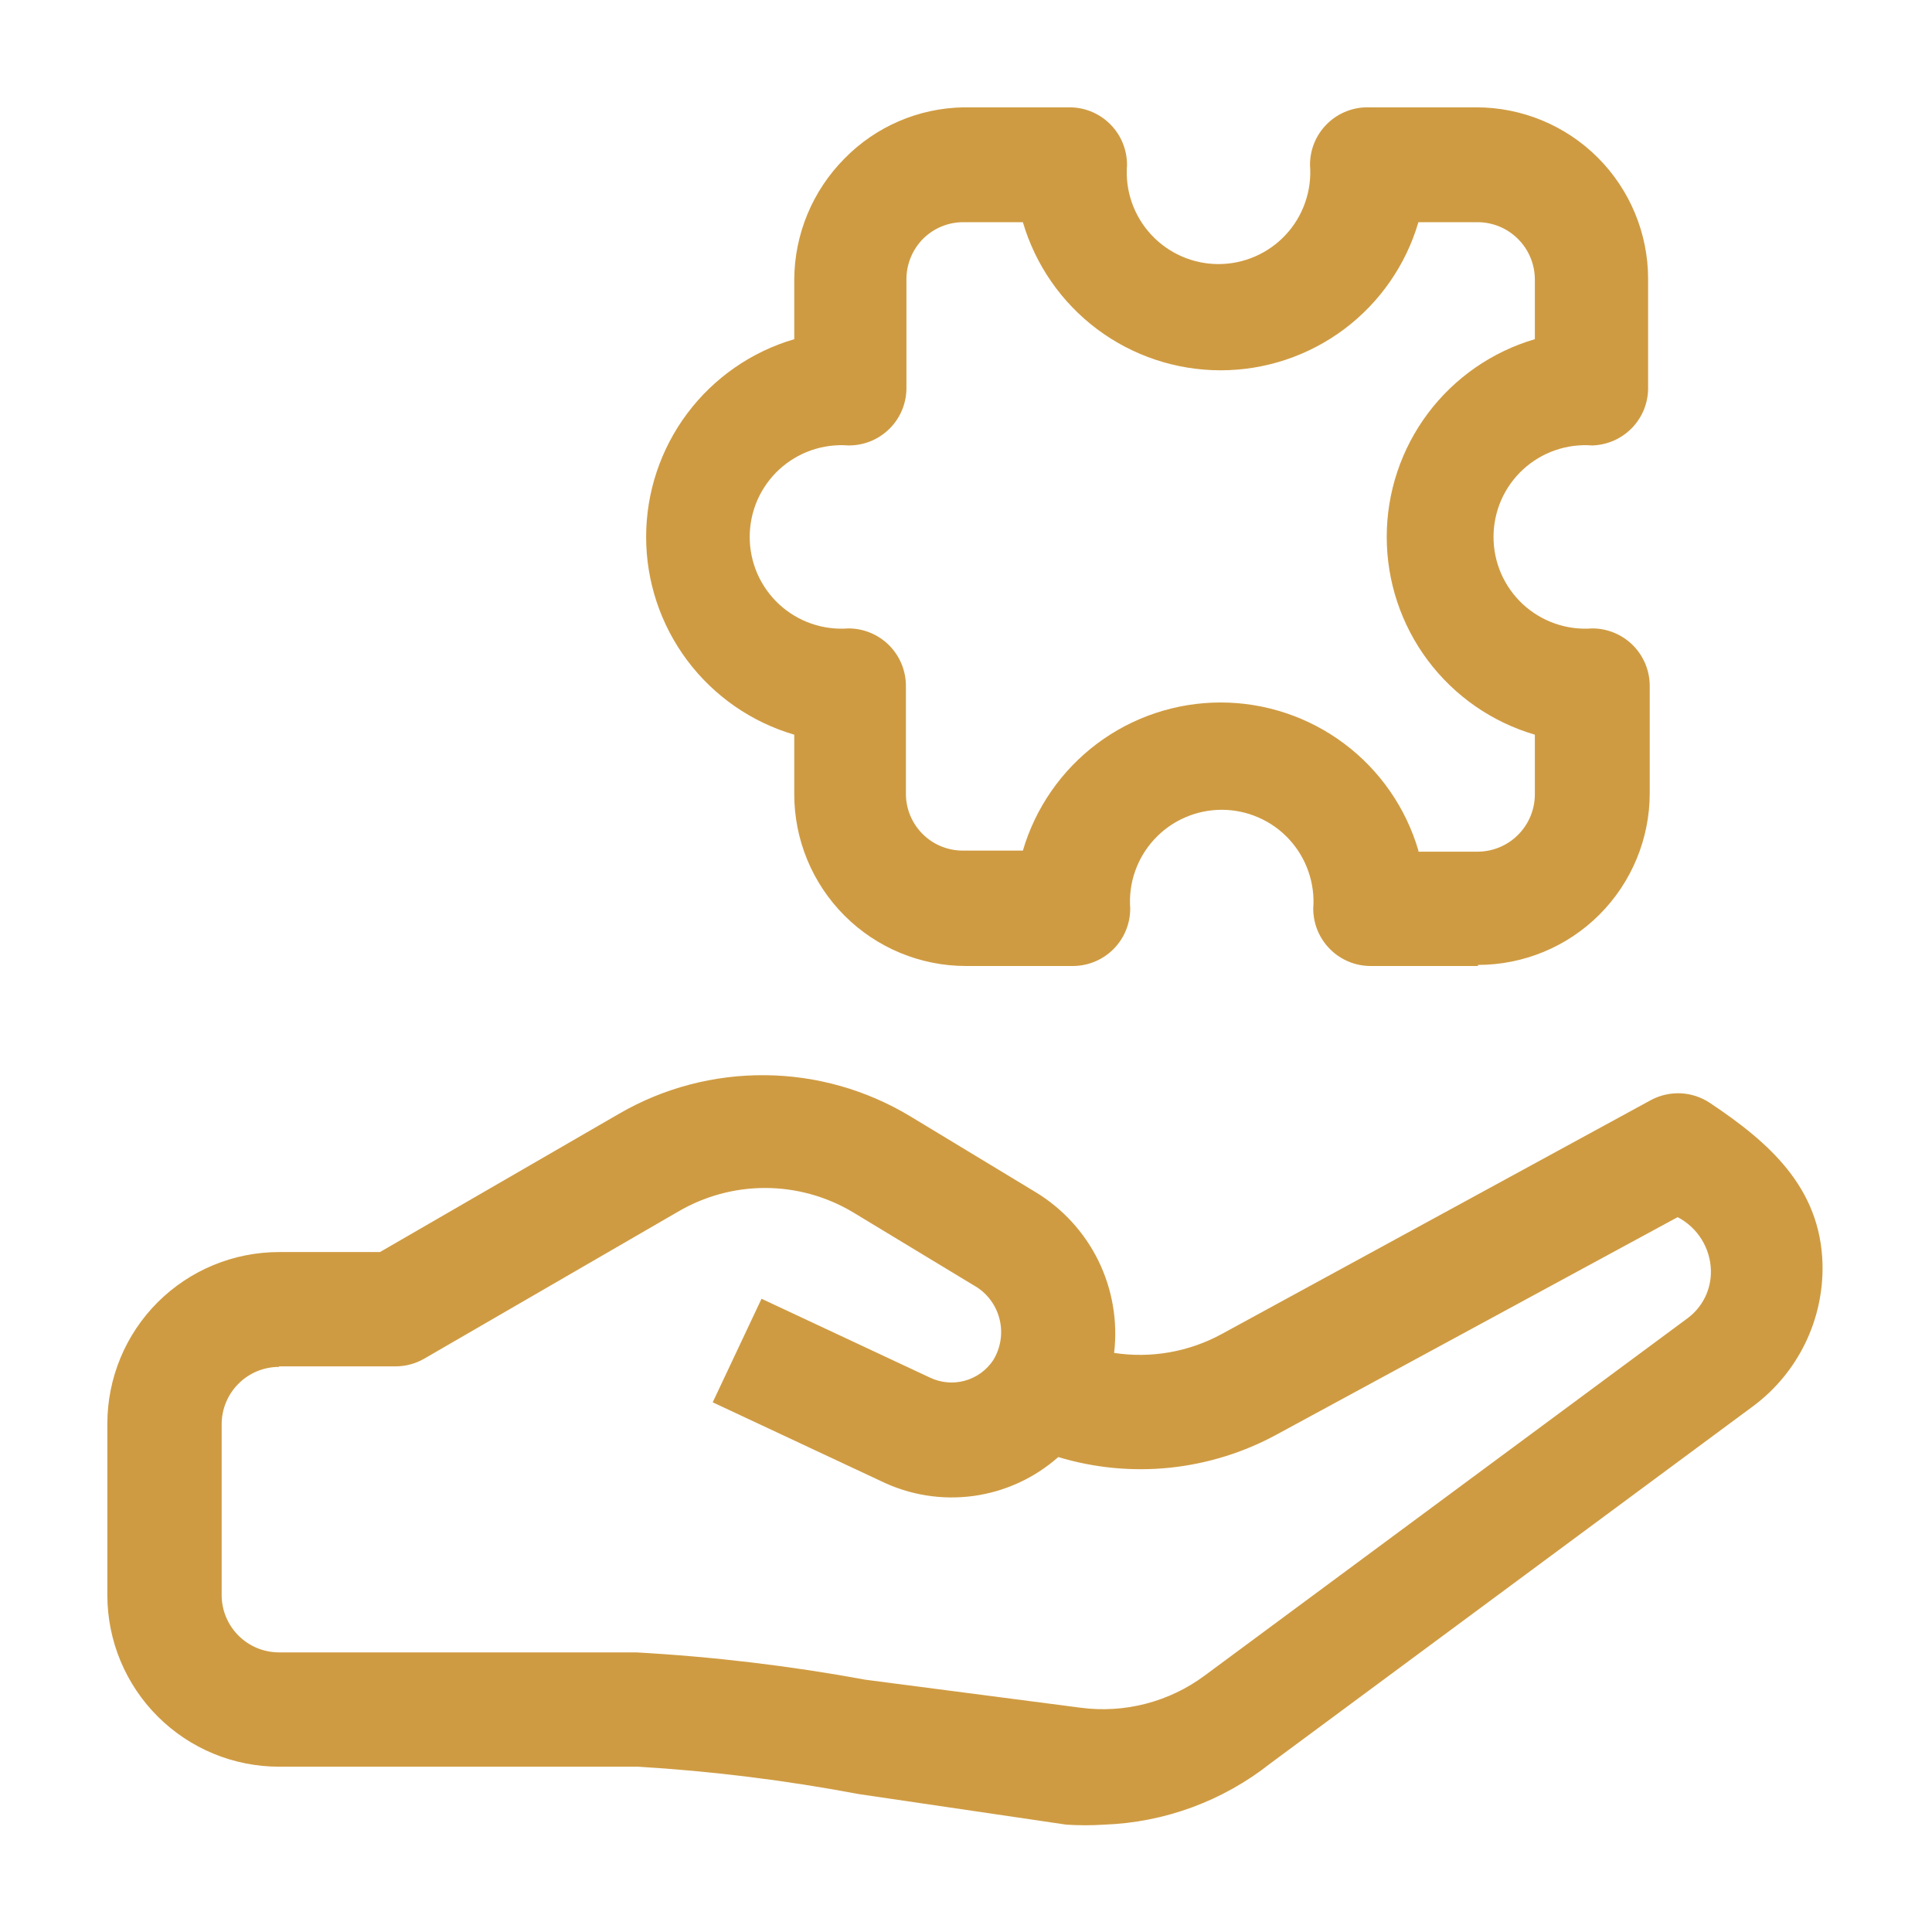
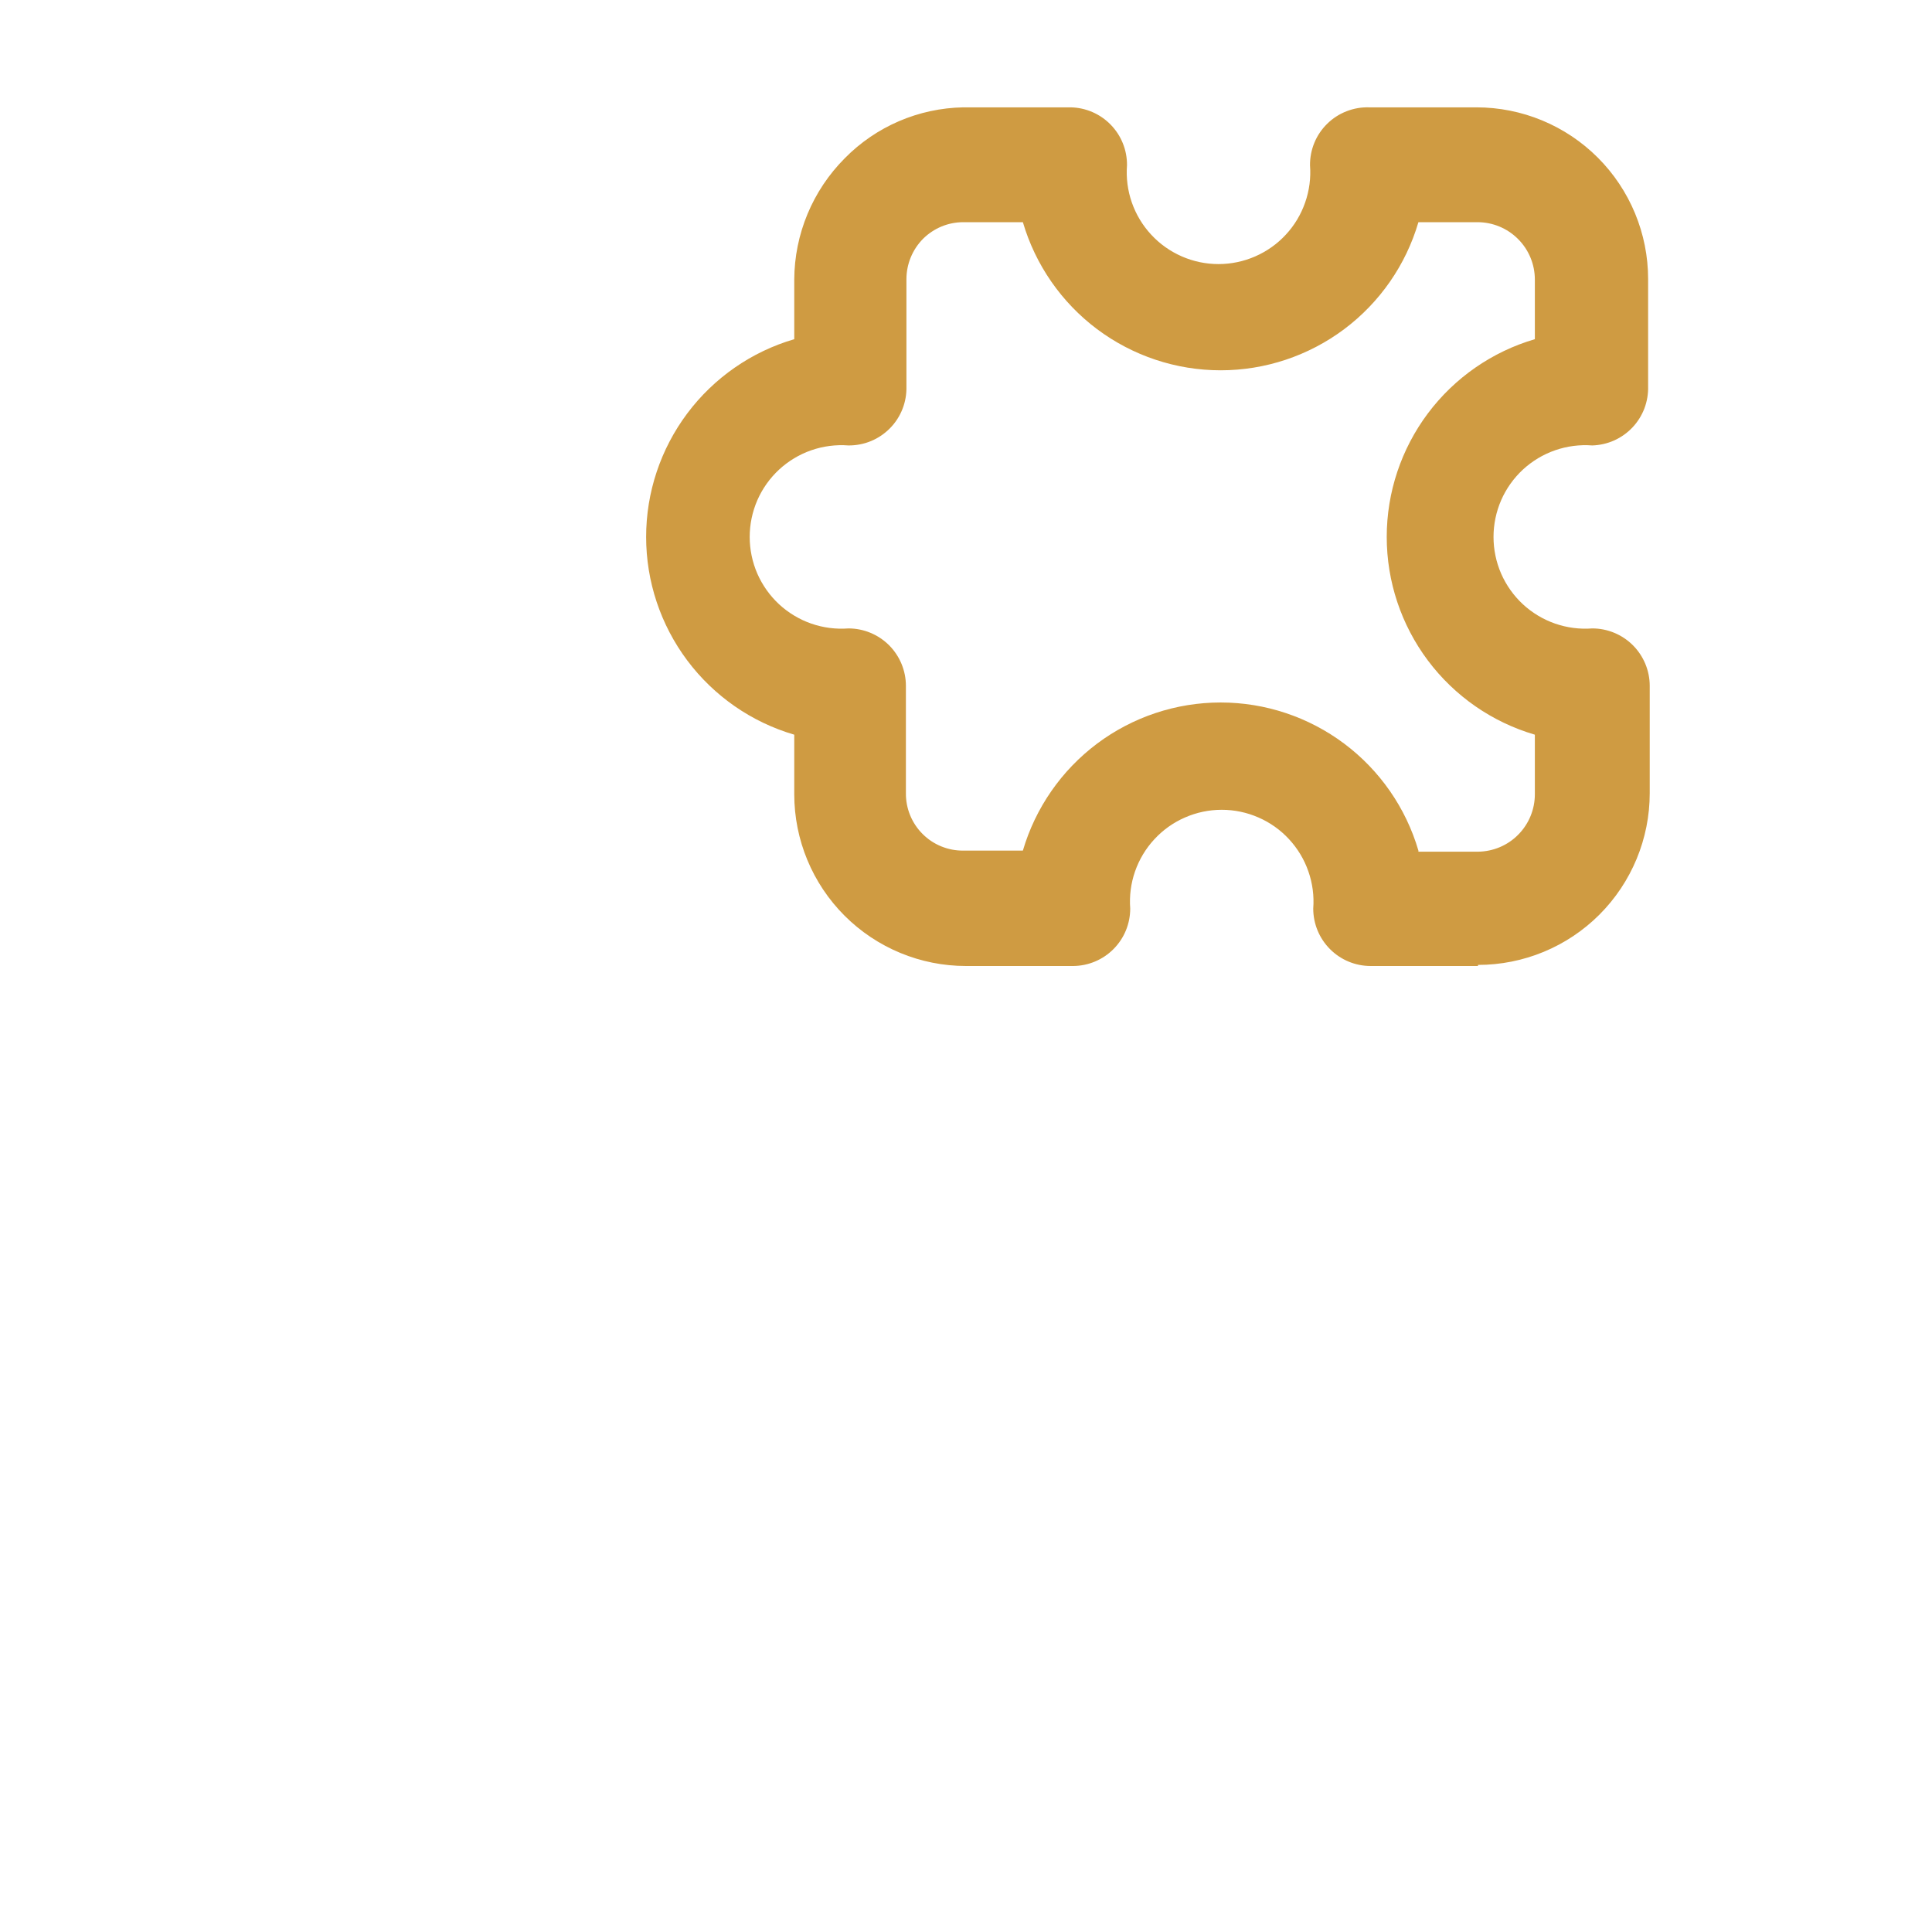
<svg xmlns="http://www.w3.org/2000/svg" width="48" height="48" viewBox="0 0 48 48" fill="none">
-   <path d="M27.427 45.333C27.116 45.353 26.804 45.353 26.493 45.333L21.333 44.573C19.523 44.231 17.693 44.004 15.853 43.893H6.933C5.804 43.893 4.721 43.446 3.921 42.648C3.121 41.851 2.67 40.769 2.667 39.64V35.373C2.667 34.242 3.116 33.156 3.916 32.356C4.717 31.556 5.802 31.107 6.933 31.107H9.44L15.387 27.667C16.487 27.03 17.738 26.701 19.009 26.713C20.28 26.724 21.525 27.077 22.613 27.733L25.72 29.613C26.397 30.021 26.942 30.615 27.29 31.324C27.637 32.034 27.773 32.829 27.68 33.613C28.596 33.753 29.533 33.589 30.347 33.147L41.013 27.333C41.241 27.21 41.498 27.152 41.756 27.163C42.014 27.175 42.264 27.257 42.48 27.4C43.96 28.387 45.227 29.507 45.28 31.4C45.296 32.083 45.149 32.761 44.849 33.376C44.55 33.99 44.108 34.525 43.56 34.933L31.56 43.813C30.379 44.747 28.931 45.28 27.427 45.333ZM6.933 33.96C6.555 33.96 6.192 34.11 5.925 34.378C5.657 34.645 5.507 35.008 5.507 35.387V39.64C5.51 40.016 5.662 40.375 5.929 40.64C6.196 40.905 6.557 41.053 6.933 41.053H15.8C17.715 41.159 19.621 41.386 21.507 41.733L26.84 42.427C27.936 42.574 29.046 42.286 29.933 41.627L41.933 32.747C42.115 32.611 42.262 32.433 42.362 32.229C42.462 32.025 42.511 31.8 42.507 31.573C42.502 31.297 42.422 31.027 42.277 30.793C42.131 30.558 41.925 30.367 41.68 30.24L31.72 35.64C30.898 36.088 29.994 36.368 29.063 36.465C28.131 36.561 27.19 36.471 26.293 36.2C25.701 36.723 24.967 37.06 24.184 37.167C23.401 37.273 22.604 37.146 21.893 36.8L17.707 34.84L18.92 32.267L23.107 34.227C23.378 34.356 23.687 34.383 23.976 34.302C24.265 34.221 24.516 34.038 24.68 33.787C24.858 33.493 24.916 33.142 24.841 32.806C24.767 32.471 24.566 32.177 24.28 31.987L21.173 30.107C20.517 29.72 19.769 29.515 19.007 29.515C18.245 29.515 17.497 29.72 16.84 30.107L10.533 33.76C10.318 33.882 10.075 33.947 9.827 33.947H6.933V33.96Z" fill="#CF9B42" />
  <path d="M36.72 24H34.053C33.675 24 33.312 23.85 33.045 23.582C32.777 23.314 32.627 22.952 32.627 22.573C32.651 22.26 32.61 21.945 32.506 21.649C32.403 21.352 32.239 21.08 32.026 20.85C31.813 20.619 31.554 20.435 31.266 20.31C30.978 20.184 30.668 20.119 30.353 20.119C30.039 20.119 29.729 20.184 29.441 20.31C29.153 20.435 28.894 20.619 28.681 20.85C28.467 21.08 28.304 21.352 28.2 21.649C28.097 21.945 28.056 22.26 28.08 22.573C28.08 22.949 27.932 23.31 27.667 23.577C27.402 23.845 27.043 23.996 26.667 24H24C22.868 24 21.783 23.55 20.983 22.75C20.183 21.95 19.733 20.865 19.733 19.733V18.253C18.671 17.942 17.739 17.295 17.075 16.409C16.412 15.524 16.053 14.447 16.053 13.34C16.053 12.233 16.412 11.156 17.075 10.271C17.739 9.385 18.671 8.738 19.733 8.427V6.947C19.738 5.816 20.189 4.734 20.987 3.933C21.765 3.141 22.823 2.687 23.933 2.667H26.6C26.976 2.674 27.334 2.829 27.596 3.099C27.858 3.368 28.004 3.73 28 4.107C27.976 4.42 28.017 4.735 28.12 5.031C28.224 5.328 28.387 5.6 28.601 5.83C28.814 6.061 29.073 6.244 29.361 6.37C29.649 6.496 29.959 6.561 30.273 6.561C30.587 6.561 30.898 6.496 31.186 6.37C31.474 6.244 31.733 6.061 31.946 5.83C32.16 5.6 32.323 5.328 32.426 5.031C32.53 4.735 32.571 4.42 32.547 4.107C32.545 3.915 32.582 3.724 32.655 3.547C32.728 3.37 32.837 3.209 32.974 3.075C33.111 2.94 33.273 2.835 33.452 2.765C33.631 2.695 33.822 2.661 34.013 2.667H36.68C37.812 2.667 38.897 3.116 39.697 3.916C40.497 4.716 40.947 5.802 40.947 6.933V9.6C40.952 9.787 40.92 9.974 40.854 10.149C40.787 10.324 40.686 10.484 40.557 10.621C40.428 10.757 40.274 10.866 40.103 10.943C39.932 11.019 39.747 11.061 39.56 11.067C39.247 11.043 38.932 11.084 38.636 11.187C38.339 11.29 38.067 11.454 37.836 11.667C37.606 11.881 37.422 12.139 37.296 12.427C37.171 12.715 37.106 13.026 37.106 13.34C37.106 13.654 37.171 13.965 37.296 14.253C37.422 14.54 37.606 14.799 37.836 15.013C38.067 15.226 38.339 15.39 38.636 15.493C38.932 15.596 39.247 15.637 39.56 15.613C39.938 15.613 40.301 15.764 40.569 16.031C40.836 16.299 40.987 16.662 40.987 17.04V19.707C40.987 20.838 40.537 21.923 39.737 22.724C38.937 23.524 37.852 23.973 36.72 23.973V24ZM35.24 21.16H36.72C37.096 21.156 37.456 21.005 37.72 20.737C37.985 20.47 38.133 20.109 38.133 19.733V18.253C37.071 17.942 36.139 17.295 35.475 16.409C34.812 15.524 34.453 14.447 34.453 13.34C34.453 12.233 34.812 11.156 35.475 10.271C36.139 9.385 37.071 8.738 38.133 8.427V6.947C38.133 6.568 37.983 6.205 37.715 5.938C37.448 5.67 37.085 5.52 36.707 5.52H35.24C34.929 6.582 34.282 7.514 33.396 8.178C32.51 8.841 31.433 9.2 30.327 9.2C29.22 9.2 28.143 8.841 27.257 8.178C26.372 7.514 25.725 6.582 25.413 5.52H23.933C23.748 5.52 23.564 5.556 23.392 5.627C23.221 5.698 23.065 5.802 22.933 5.933C22.67 6.199 22.521 6.559 22.52 6.933V9.6C22.525 9.792 22.492 9.983 22.422 10.161C22.352 10.34 22.246 10.503 22.112 10.639C21.977 10.776 21.817 10.885 21.64 10.958C21.462 11.032 21.272 11.068 21.08 11.067C20.767 11.043 20.452 11.084 20.155 11.187C19.859 11.29 19.587 11.454 19.356 11.667C19.126 11.881 18.942 12.139 18.816 12.427C18.691 12.715 18.626 13.026 18.626 13.34C18.626 13.654 18.691 13.965 18.816 14.253C18.942 14.54 19.126 14.799 19.356 15.013C19.587 15.226 19.859 15.39 20.155 15.493C20.452 15.596 20.767 15.637 21.08 15.613C21.458 15.613 21.821 15.764 22.089 16.031C22.356 16.299 22.507 16.662 22.507 17.04V19.707C22.505 19.894 22.541 20.081 22.612 20.255C22.683 20.428 22.788 20.587 22.921 20.719C23.053 20.852 23.211 20.957 23.385 21.028C23.559 21.099 23.745 21.135 23.933 21.133H25.413C25.725 20.071 26.372 19.139 27.257 18.475C28.143 17.812 29.22 17.453 30.327 17.453C31.433 17.453 32.51 17.812 33.396 18.475C34.282 19.139 34.929 20.071 35.24 21.133V21.16Z" fill="#CF9B42" />
</svg>